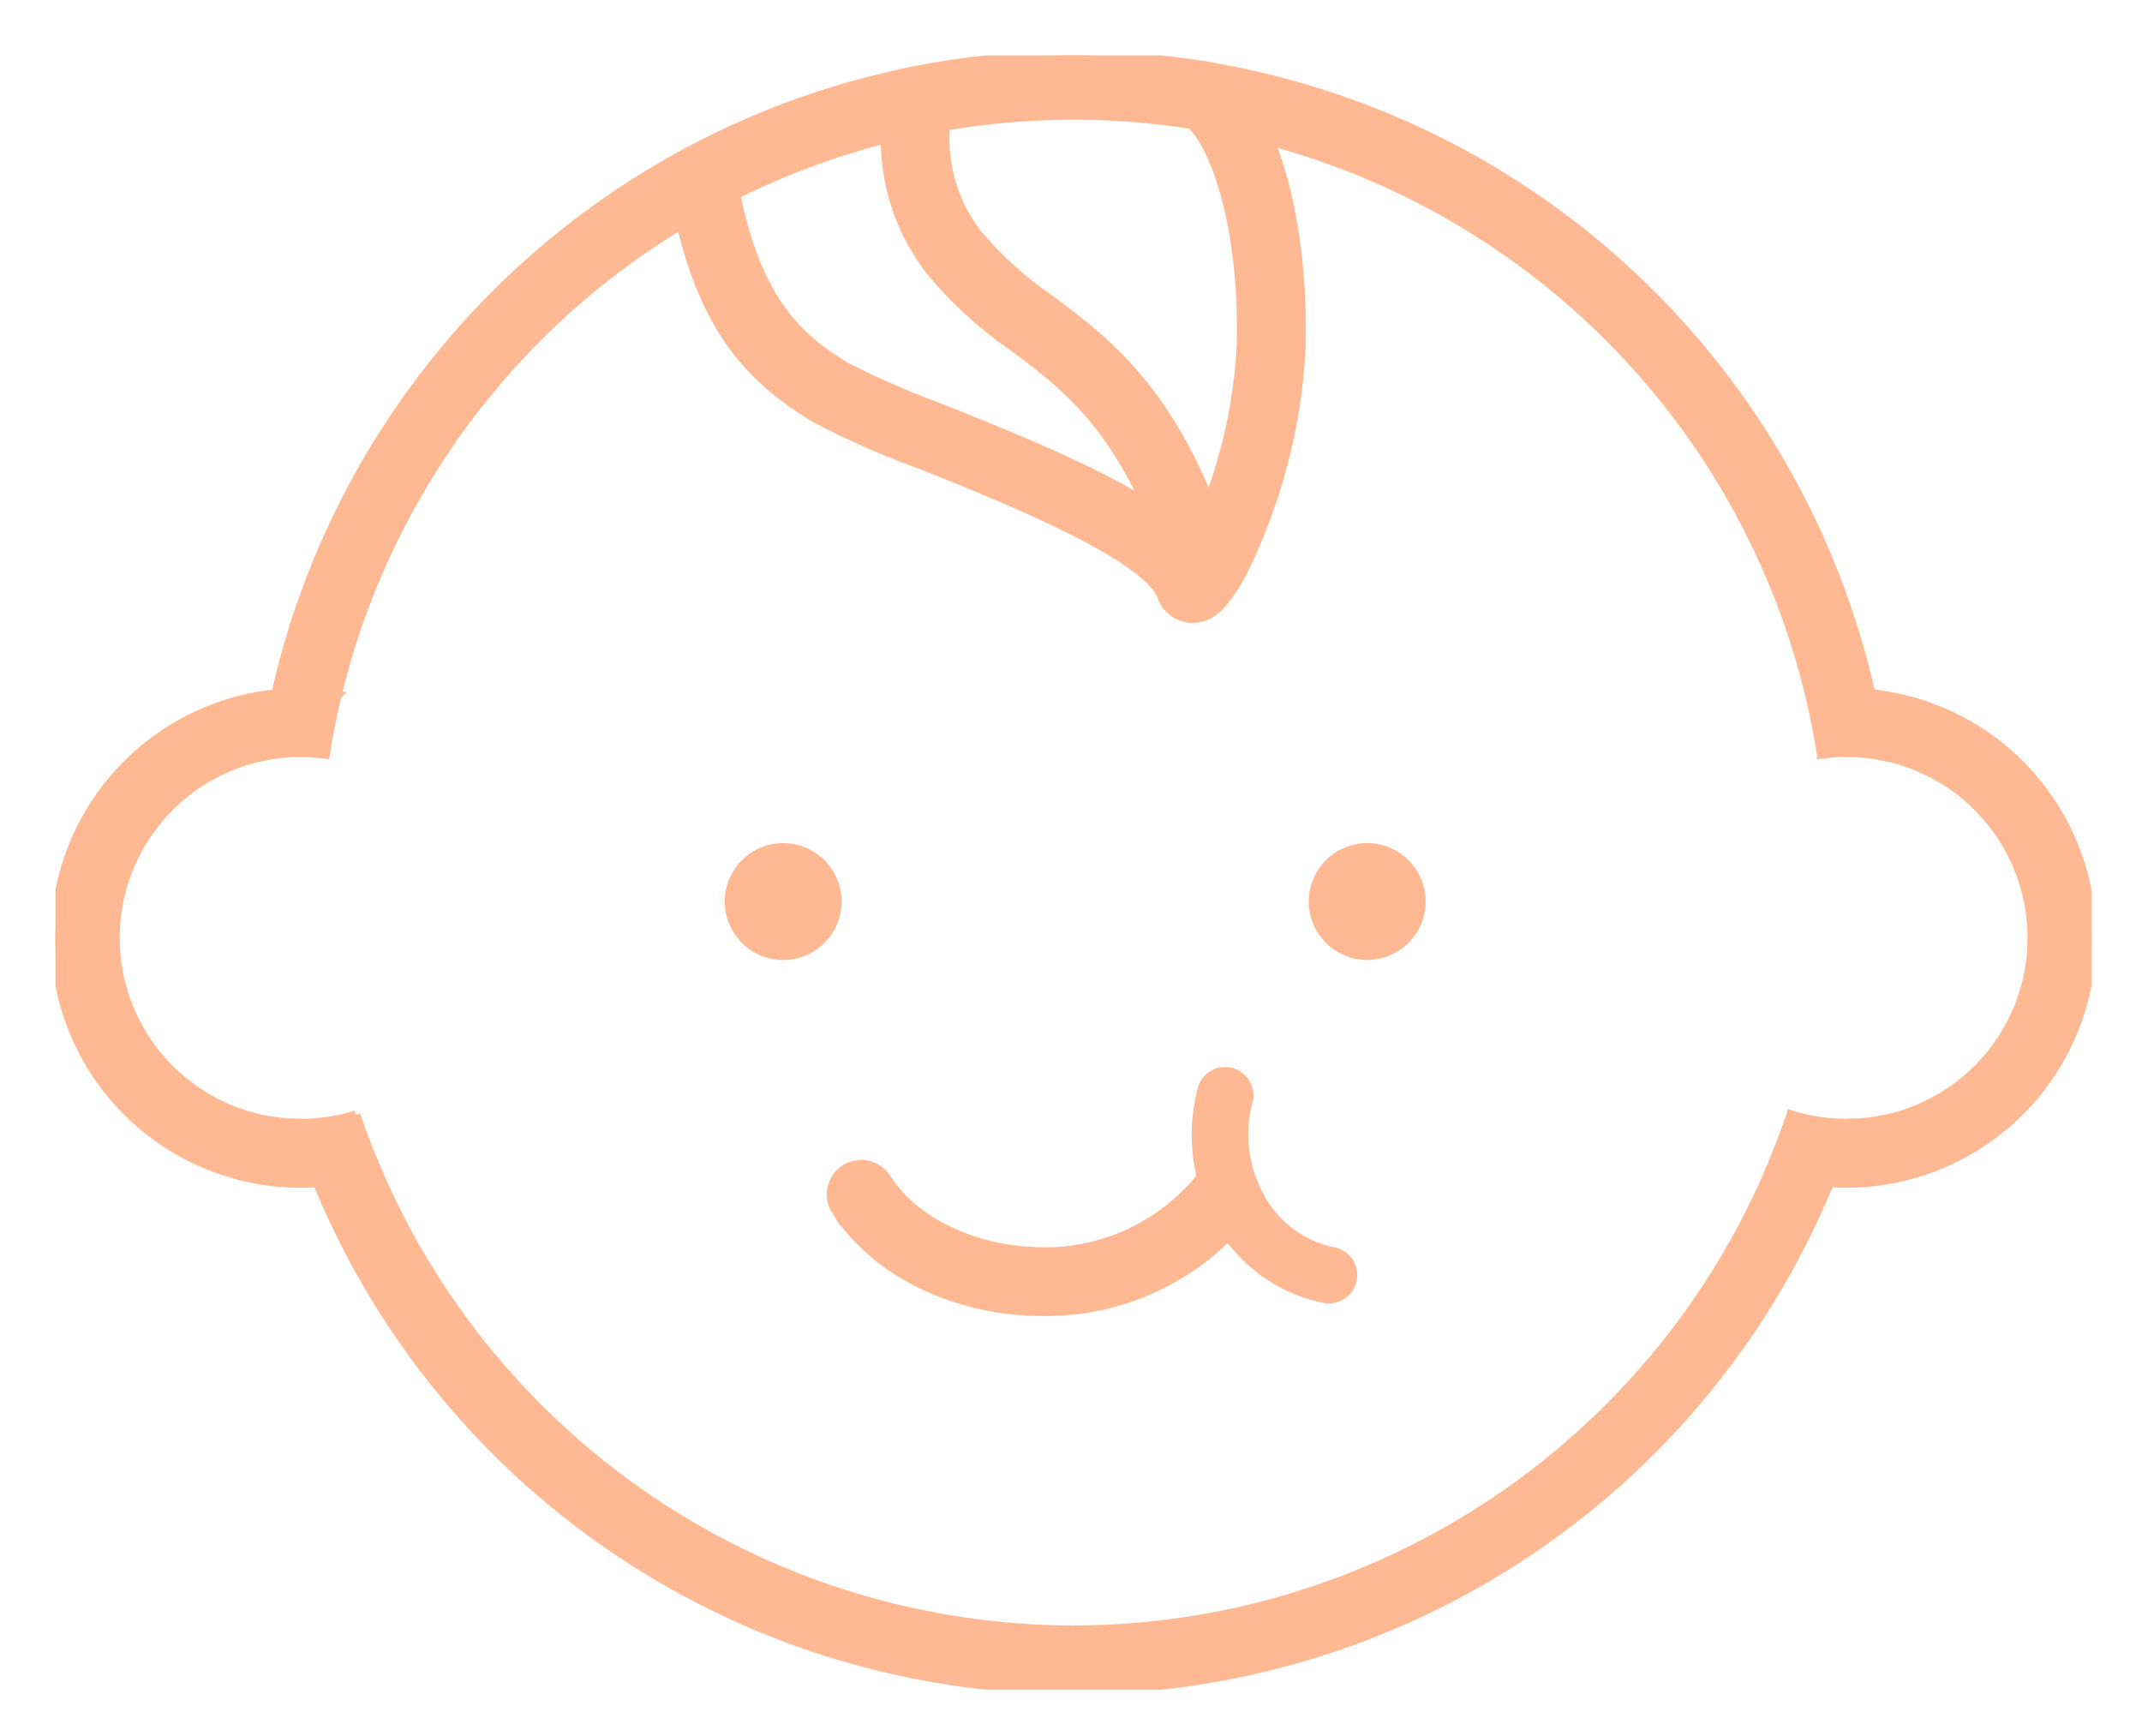
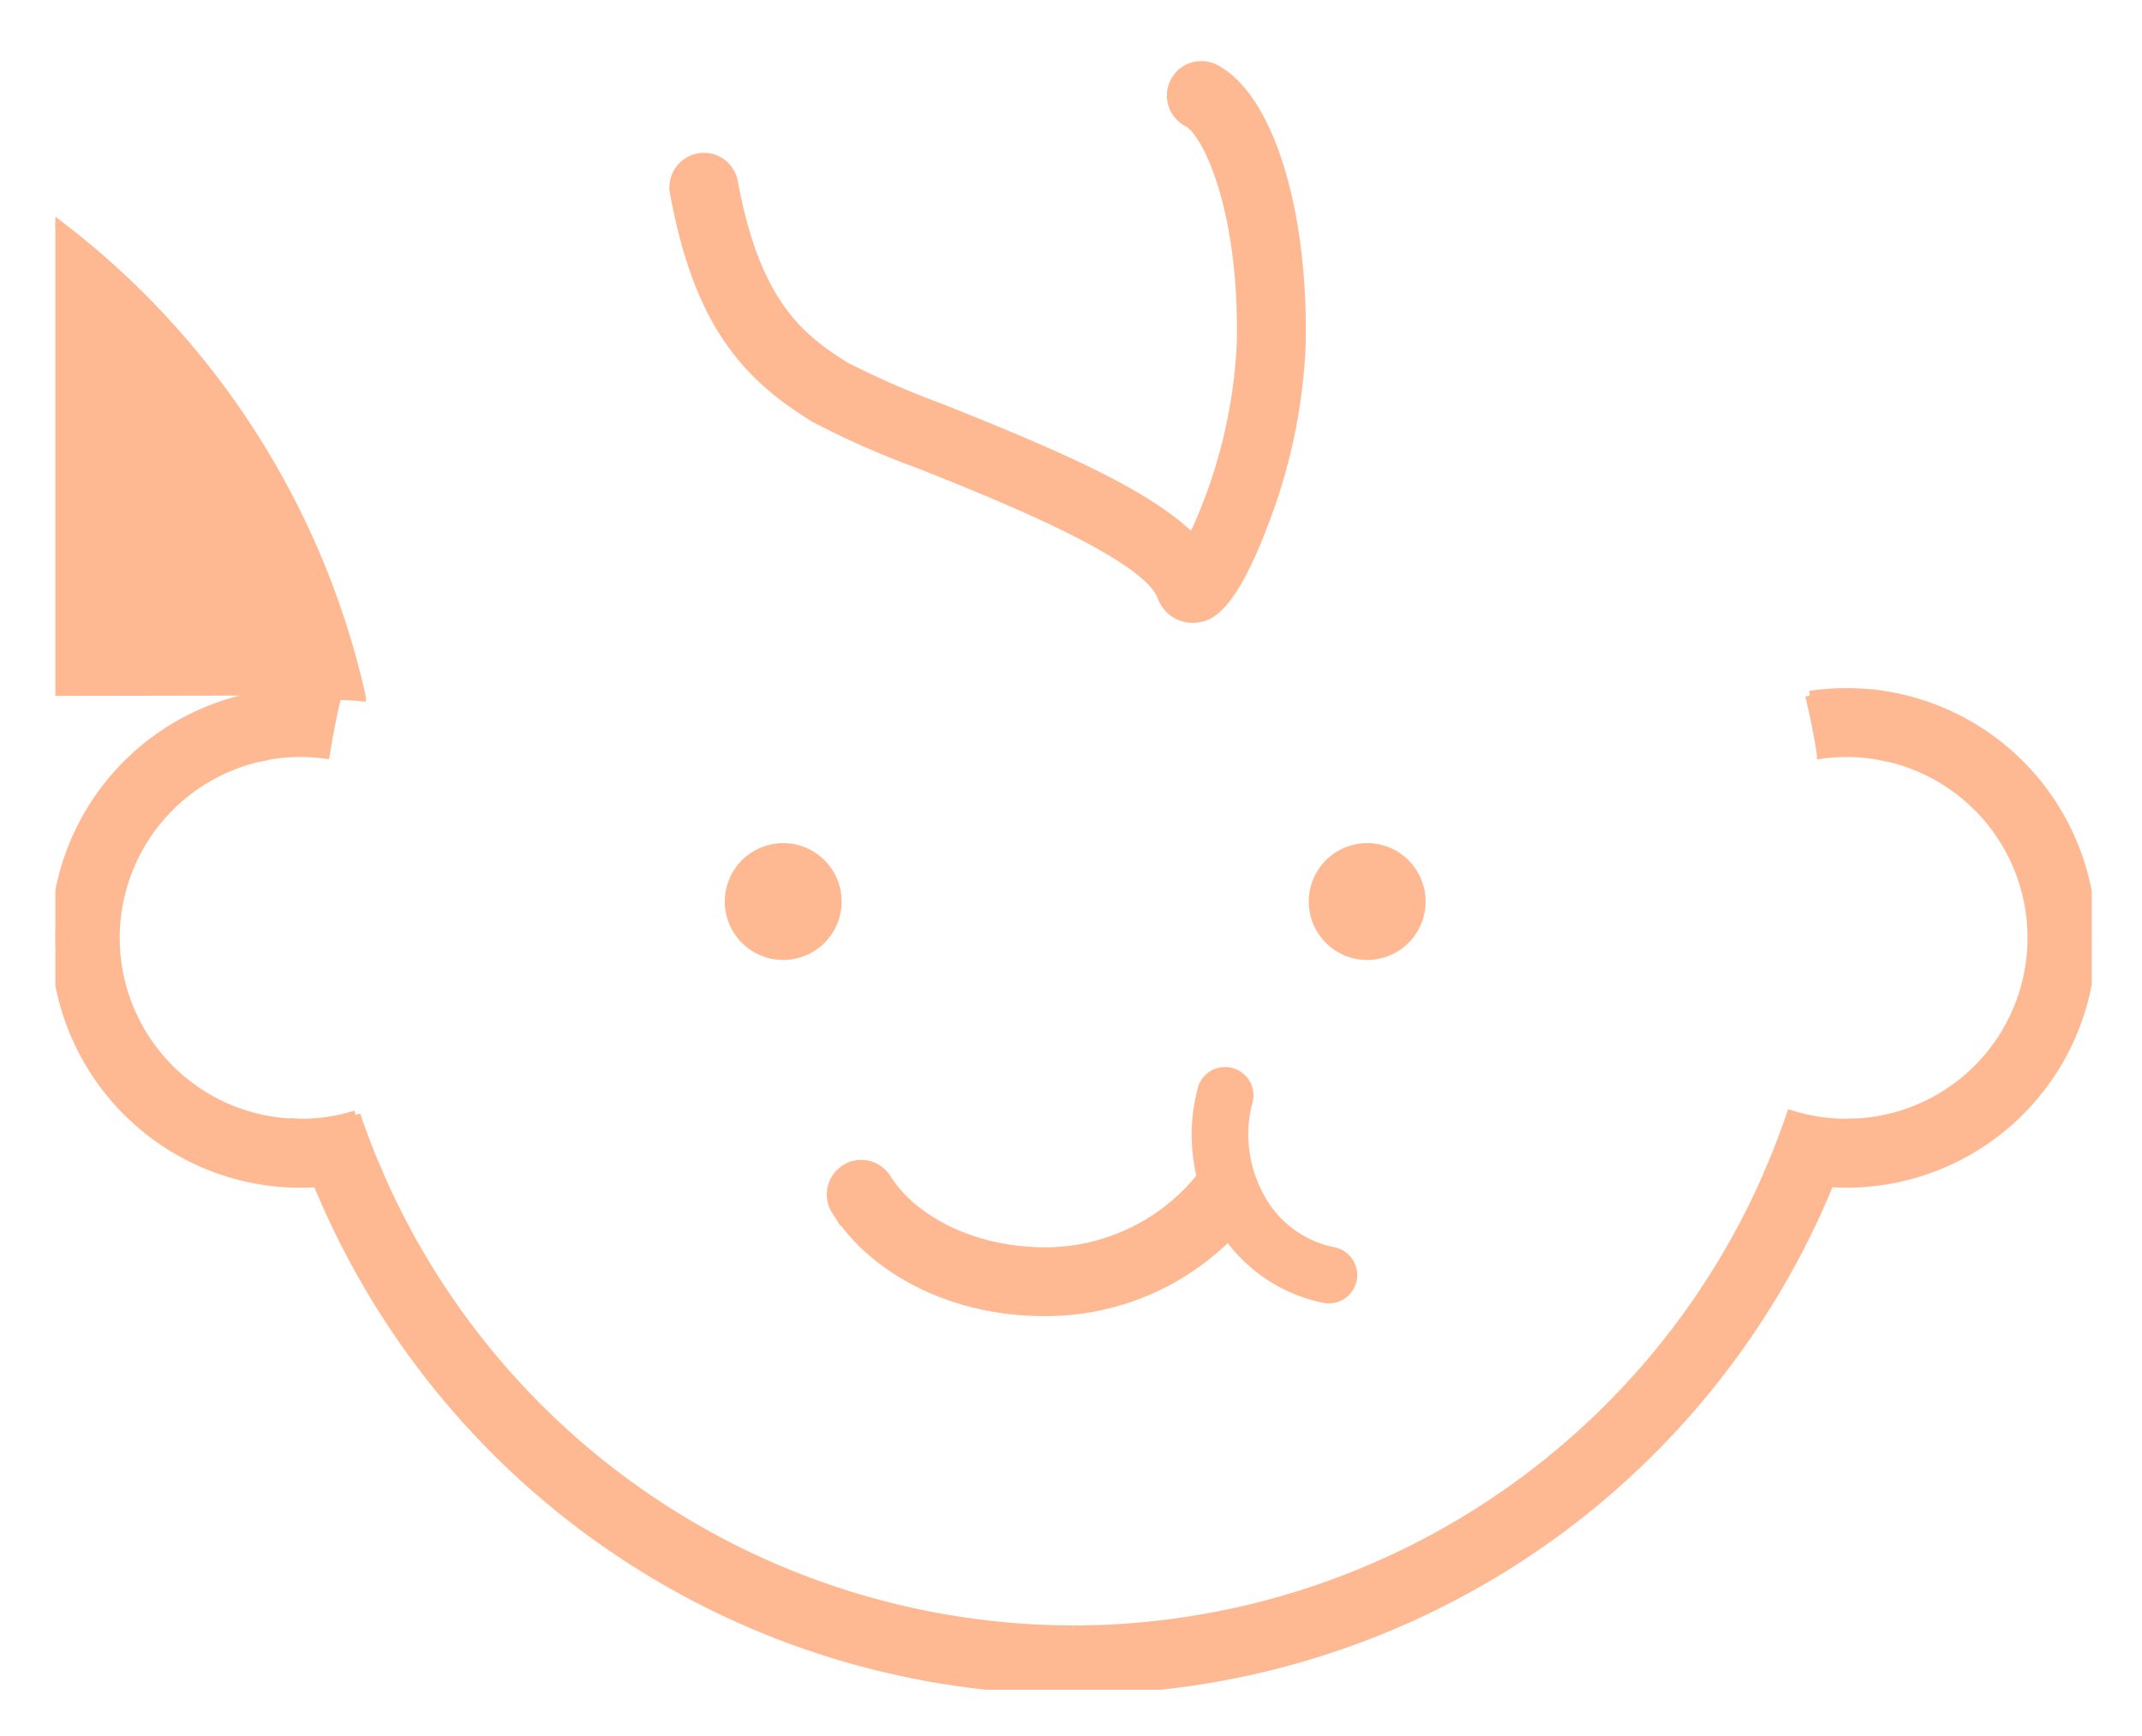
<svg xmlns="http://www.w3.org/2000/svg" width="116" height="94" viewBox="0 0 116 94">
  <defs>
    <clipPath id="clip-path">
      <rect id="長方形_30197" data-name="長方形 30197" width="116" height="94" transform="translate(625 5729)" fill="#fff" stroke="#707070" stroke-width="1" />
    </clipPath>
    <clipPath id="clip-path-2">
      <rect id="長方形_17183" data-name="長方形 17183" width="110.279" height="88.501" fill="#ffb992" stroke="#ffb992" stroke-width="0.5" />
    </clipPath>
  </defs>
  <g id="マスクグループ_707" data-name="マスクグループ 707" transform="translate(-625 -5729)" clip-path="url(#clip-path)">
    <g id="グループ_25067" data-name="グループ 25067" transform="translate(628 5732)">
      <g id="グループ_25066" data-name="グループ 25066" transform="translate(0 0)" clip-path="url(#clip-path-2)">
-         <path id="パス_124415" data-name="パス 124415" d="M34.73,34.657a41.021,41.021,0,0,1,79.765,0,13.294,13.294,0,0,1,1.988-.149c.442,0,.88.023,1.311.065a44.253,44.253,0,0,0-86.365,0c.438-.044.882-.067,1.332-.067a13.338,13.338,0,0,1,1.968.147" transform="translate(-19.483)" fill="#ffb992" stroke="#ffb992" stroke-width="0.5" />
+         <path id="パス_124415" data-name="パス 124415" d="M34.73,34.657c.442,0,.88.023,1.311.065a44.253,44.253,0,0,0-86.365,0c.438-.044.882-.067,1.332-.067a13.338,13.338,0,0,1,1.968.147" transform="translate(-19.483)" fill="#ffb992" stroke="#ffb992" stroke-width="0.5" />
        <path id="パス_124416" data-name="パス 124416" d="M78.267,183.759a41.079,41.079,0,0,1-37.7-24.868,13.187,13.187,0,0,1-3.239.633,44.246,44.246,0,0,0,81.884,0,13.209,13.209,0,0,1-3.237-.637,41.079,41.079,0,0,1-37.7,24.874" transform="translate(-23.137 -98.491)" fill="#ffb992" stroke="#ffb992" stroke-width="0.5" />
        <path id="パス_124417" data-name="パス 124417" d="M3.232,104.177a10.062,10.062,0,0,1,8.1-9.855q.244-1.7.615-3.357a13.279,13.279,0,0,0,1.332,26.491c.306,0,.608-.015.909-.035q-.648-1.574-1.175-3.2a10.056,10.056,0,0,1-9.78-10.039" transform="translate(0 -56.388)" fill="#ffb992" stroke="#ffb992" stroke-width="0.5" />
        <path id="パス_124418" data-name="パス 124418" d="M37.488,150.959a10.016,10.016,0,0,1-2.988.454c-.089,0-.178,0-.266-.007q.527,1.631,1.175,3.2a13.172,13.172,0,0,0,3.239-.633q-.637-1.481-1.16-3.019" transform="translate(-21.221 -93.578)" fill="#ffb992" stroke="#ffb992" stroke-width="0.5" />
        <path id="パス_124419" data-name="パス 124419" d="M31.758,94.021a10.125,10.125,0,0,1,1.336.091q.254-1.61.633-3.177a13.339,13.339,0,0,0-1.968-.147c-.45,0-.894.023-1.332.067q-.371,1.656-.615,3.356a10.057,10.057,0,0,1,1.947-.191" transform="translate(-18.479 -56.279)" fill="#ffb992" stroke="#ffb992" stroke-width="0.5" />
        <path id="パス_124420" data-name="パス 124420" d="M254.984,90.961q.371,1.655.615,3.354a10.044,10.044,0,0,1-1.681,19.9q-.526,1.63-1.174,3.2c.307.021.616.036.929.036a13.279,13.279,0,0,0,1.311-26.492" transform="translate(-156.673 -56.386)" fill="#ffb992" stroke="#ffb992" stroke-width="0.5" />
        <path id="パス_124421" data-name="パス 124421" d="M249.958,90.938q.377,1.567.632,3.177a9.925,9.925,0,0,1,3.282.094q-.244-1.7-.615-3.354c-.431-.043-.869-.066-1.311-.066a13.3,13.3,0,0,0-1.988.15" transform="translate(-154.946 -56.278)" fill="#ffb992" stroke="#ffb992" stroke-width="0.5" />
        <path id="パス_124422" data-name="パス 124422" d="M248.394,151.4a10.015,10.015,0,0,1-3.006-.46q-.521,1.538-1.16,3.019a13.212,13.212,0,0,0,3.237.637q.647-1.573,1.174-3.2c-.082,0-.163.006-.246.006" transform="translate(-151.394 -93.567)" fill="#ffb992" stroke="#ffb992" stroke-width="0.5" />
        <path id="パス_124423" data-name="パス 124423" d="M116.228,31.4a1.777,1.777,0,0,1-1.663-1.181c-.851-2.272-8.829-5.458-13.115-7.169a45.736,45.736,0,0,1-5.7-2.513c-3.72-2.291-6.285-5.128-7.578-12.184a1.616,1.616,0,1,1,3.18-.582c1.194,6.517,3.564,8.456,6.093,10.014a48.091,48.091,0,0,0,5.2,2.264c6.1,2.437,11.128,4.586,13.576,7.036a27.621,27.621,0,0,0,2.647-10.545c.161-7.245-1.851-11.46-2.913-12.012a1.616,1.616,0,0,1,1.49-2.869c2.9,1.507,4.817,7.656,4.655,14.952a30.349,30.349,0,0,1-1.936,9.426c-1.874,5.037-3.11,5.246-3.638,5.336a1.809,1.809,0,0,1-.3.025" transform="translate(-54.642 -0.919)" fill="#ffb992" stroke="#ffb992" stroke-width="0.5" />
-         <path id="パス_124424" data-name="パス 124424" d="M134.883,29.254a1.617,1.617,0,0,1-1.524-1.079c-2.368-6.715-5.313-8.92-8.161-11.052a22.26,22.26,0,0,1-4.51-4.114,11.705,11.705,0,0,1-2.18-9.657,1.616,1.616,0,0,1,3.126.822,8.415,8.415,0,0,0,1.6,6.84,19.422,19.422,0,0,0,3.9,3.522c3.083,2.308,6.578,4.924,9.272,12.565a1.617,1.617,0,0,1-1.524,2.154" transform="translate(-73.295 -1.333)" fill="#ffb992" stroke="#ffb992" stroke-width="0.5" />
        <path id="パス_124425" data-name="パス 124425" d="M122,165.964q-.4,0-.8-.021c-4.442-.228-8.426-2.319-10.4-5.457a1.616,1.616,0,0,1,2.737-1.72c1.4,2.226,4.472,3.776,7.827,3.949a10.835,10.835,0,0,0,9.256-4.085,1.616,1.616,0,0,1,2.546,1.992A13.974,13.974,0,0,1,122,165.964" transform="translate(-68.527 -97.948)" fill="#ffb992" stroke="#ffb992" stroke-width="0.5" />
        <path id="パス_124426" data-name="パス 124426" d="M169.73,157.09a1.324,1.324,0,0,1-.2-.016,8.437,8.437,0,0,1-5.887-4.43,9.547,9.547,0,0,1-.747-7,1.285,1.285,0,0,1,2.423.857,7.02,7.02,0,0,0,.635,5.016,5.814,5.814,0,0,0,3.987,3.017,1.286,1.286,0,0,1-.208,2.554" transform="translate(-100.762 -89.757)" fill="#ffb992" stroke="#ffb992" stroke-width="0.5" />
        <path id="パス_124427" data-name="パス 124427" d="M101.854,115.791a2.914,2.914,0,1,1-2.914-2.914,2.914,2.914,0,0,1,2.914,2.914" transform="translate(-59.525 -69.971)" fill="#ffb992" stroke="#ffb992" stroke-width="0.5" />
        <path id="パス_124428" data-name="パス 124428" d="M185.054,115.791a2.914,2.914,0,1,1-2.914-2.914,2.914,2.914,0,0,1,2.914,2.914" transform="translate(-111.1 -69.971)" fill="#ffb992" stroke="#ffb992" stroke-width="0.5" />
      </g>
    </g>
  </g>
</svg>